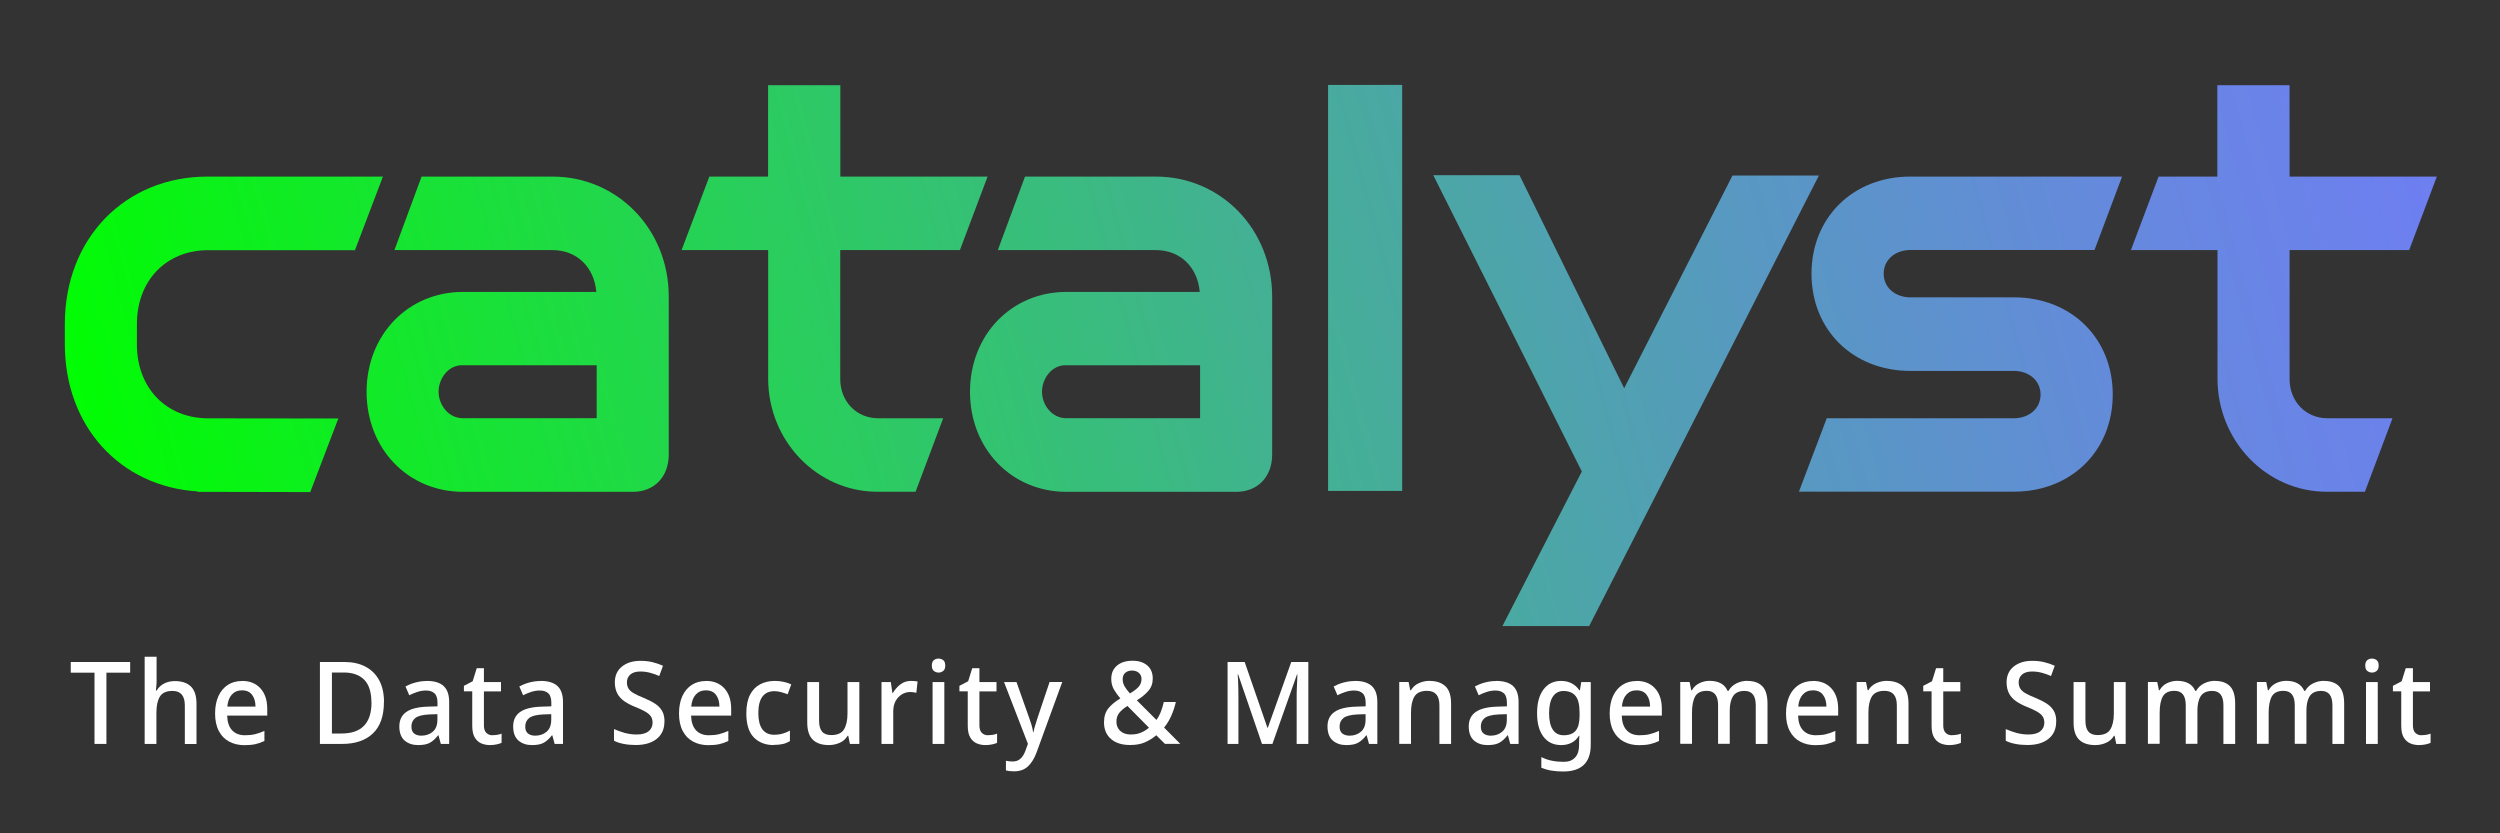
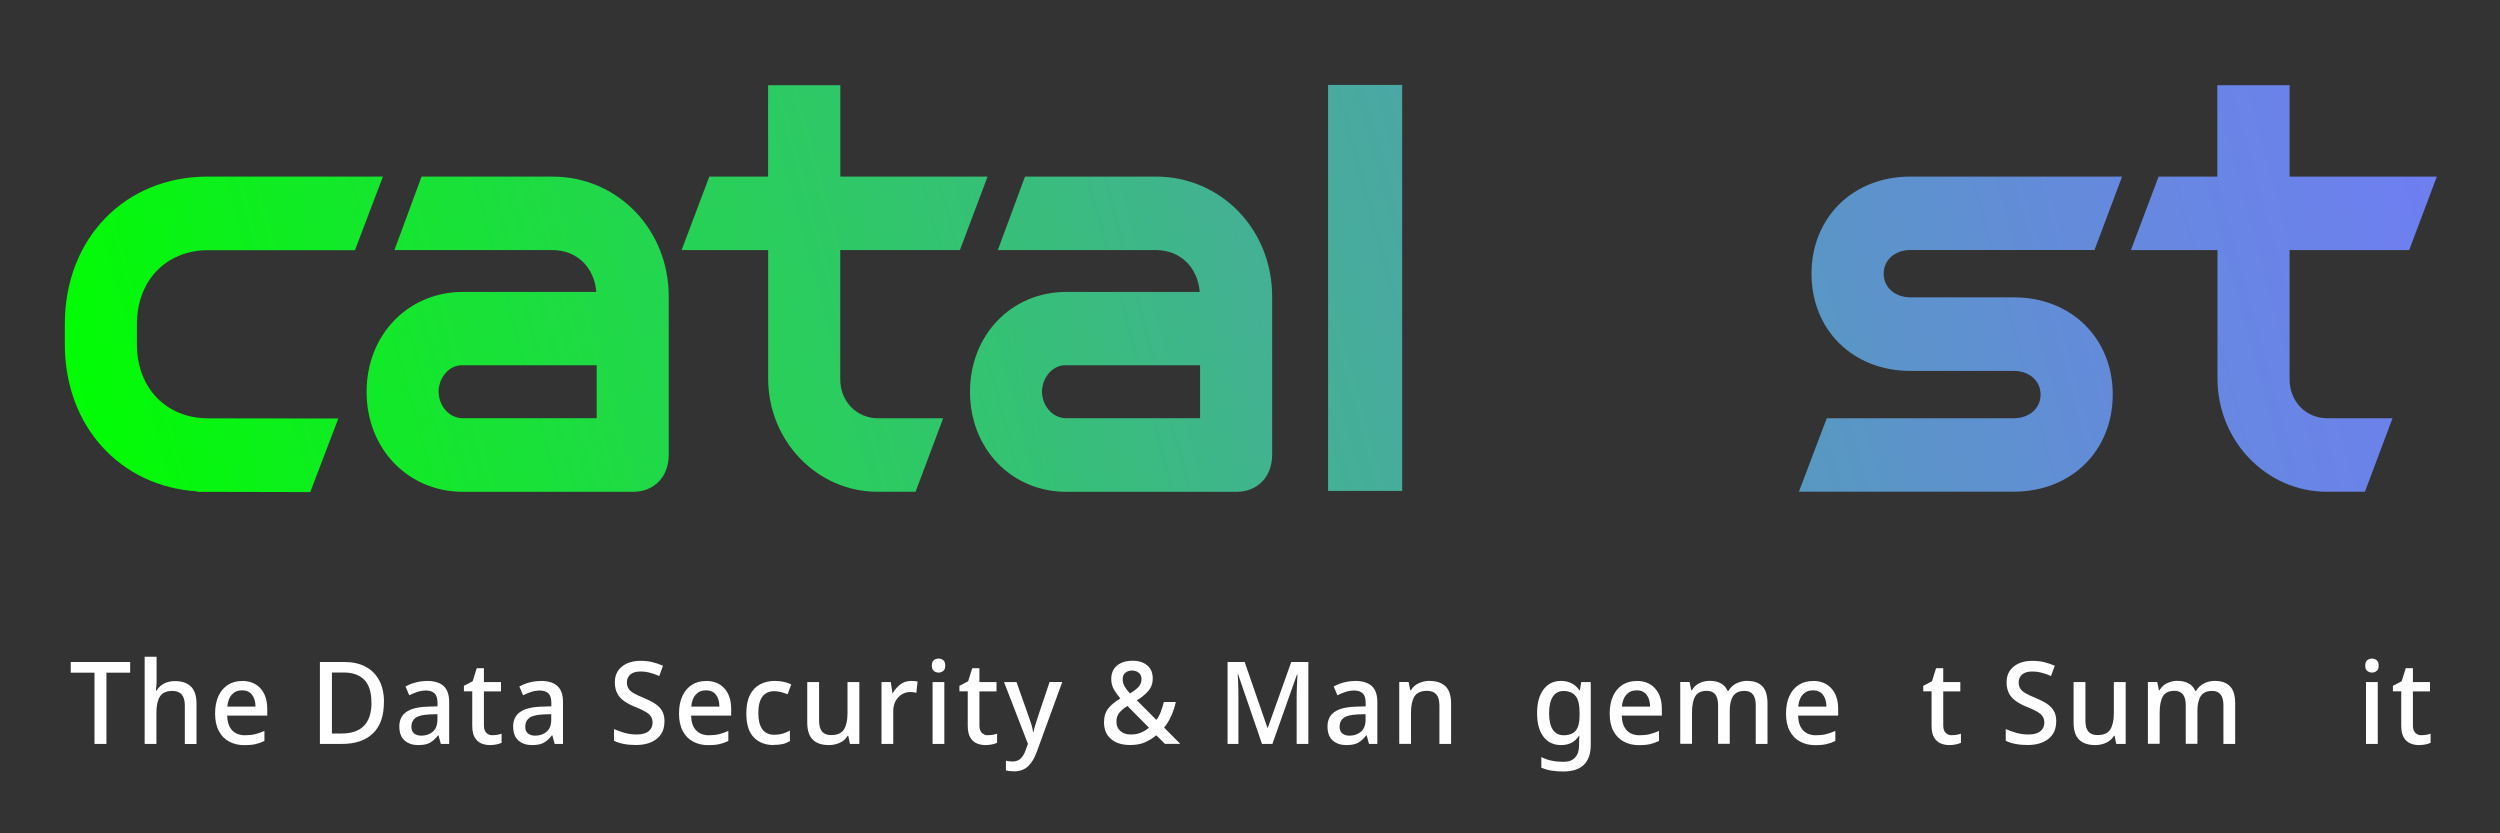
<svg xmlns="http://www.w3.org/2000/svg" xmlns:xlink="http://www.w3.org/1999/xlink" id="Layer_1" viewBox="0 0 300 100">
  <rect x="0" y="0" width="300" height="100" fill="#333333" stroke="none" />
  <defs>
    <style>.cls-1{fill:url(#linear-gradient);}.cls-2{fill:#fff;}.cls-3{fill:url(#linear-gradient-8);}.cls-4{fill:url(#linear-gradient-3);}.cls-5{fill:url(#linear-gradient-4);}.cls-6{fill:url(#linear-gradient-2);}.cls-7{fill:url(#linear-gradient-6);}.cls-8{fill:url(#linear-gradient-7);}.cls-9{fill:url(#linear-gradient-5);}</style>
    <linearGradient id="linear-gradient" x1="4.98" y1="46.86" x2="316.2" y2="-37.71" gradientUnits="userSpaceOnUse">
      <stop offset="0" stop-color="lime" />
      <stop offset=".04" stop-color="#05f80c" />
      <stop offset=".25" stop-color="#26d255" />
      <stop offset=".44" stop-color="#42b291" />
      <stop offset=".62" stop-color="#5799c0" />
      <stop offset=".78" stop-color="#6787e1" />
      <stop offset=".91" stop-color="#707cf6" />
      <stop offset="1" stop-color="#7479fe" />
    </linearGradient>
    <linearGradient id="linear-gradient-2" x1="7.3" y1="55.4" x2="318.52" y2="-29.17" xlink:href="#linear-gradient" />
    <linearGradient id="linear-gradient-3" x1="12.28" y1="73.73" x2="323.5" y2="-10.85" xlink:href="#linear-gradient" />
    <linearGradient id="linear-gradient-4" x1="19.11" y1="98.89" x2="330.34" y2="14.31" xlink:href="#linear-gradient" />
    <linearGradient id="linear-gradient-5" x1="12.78" y1="75.59" x2="324.01" y2="-8.98" xlink:href="#linear-gradient" />
    <linearGradient id="linear-gradient-6" x1="17.41" y1="92.62" x2="328.63" y2="8.05" xlink:href="#linear-gradient" />
    <linearGradient id="linear-gradient-7" x1="8.48" y1="59.76" x2="319.7" y2="-24.82" xlink:href="#linear-gradient" />
    <linearGradient id="linear-gradient-8" x1="20.44" y1="103.77" x2="331.66" y2="19.19" xlink:href="#linear-gradient" />
  </defs>
  <g>
    <path class="cls-2" d="M12.78,89.27h-1.44v-8.55h-2.85v-1.28h7.13v1.28h-2.85v8.55Z" />
    <path class="cls-2" d="M18.79,78.81v2.8c0,.23,0,.46-.03,.69-.02,.23-.04,.42-.05,.56h.09c.23-.38,.54-.66,.92-.85s.81-.28,1.26-.28c.84,0,1.49,.22,1.93,.65s.67,1.12,.67,2.07v4.83h-1.4v-4.63c0-1.16-.49-1.74-1.48-1.74-.74,0-1.24,.23-1.52,.69s-.41,1.11-.41,1.94v3.73h-1.41v-10.46h1.41Z" />
    <path class="cls-2" d="M29.04,81.71c.94,0,1.68,.3,2.22,.9,.54,.6,.81,1.42,.81,2.46v.8h-4.81c.02,.76,.21,1.34,.58,1.75,.37,.4,.88,.61,1.55,.61,.46,0,.87-.04,1.23-.13,.36-.09,.73-.22,1.11-.39v1.21c-.36,.17-.73,.3-1.09,.38-.36,.08-.8,.12-1.3,.12-.69,0-1.3-.14-1.84-.43-.53-.28-.95-.71-1.24-1.27-.3-.56-.45-1.26-.45-2.09s.14-1.54,.41-2.12c.27-.58,.65-1.02,1.13-1.33,.48-.31,1.05-.46,1.7-.46Zm0,1.13c-.51,0-.91,.17-1.22,.51-.31,.34-.49,.82-.54,1.44h3.38c0-.58-.14-1.05-.41-1.41s-.67-.54-1.22-.54Z" />
    <path class="cls-2" d="M46.07,84.26c0,1.66-.44,2.91-1.32,3.75-.88,.84-2.12,1.26-3.7,1.26h-2.66v-9.83h2.94c.97,0,1.8,.18,2.51,.55,.71,.37,1.26,.91,1.65,1.62s.59,1.6,.59,2.64Zm-1.5,.04c0-1.24-.29-2.15-.86-2.73-.58-.58-1.4-.87-2.47-.87h-1.41v7.32h1.16c2.39,0,3.59-1.24,3.59-3.72Z" />
    <path class="cls-2" d="M51.21,81.71c.9,0,1.57,.2,2.02,.61,.45,.41,.67,1.05,.67,1.92v5.03h-1l-.28-1.03h-.05c-.31,.4-.64,.7-.98,.89-.34,.19-.81,.28-1.42,.28-.65,0-1.18-.18-1.61-.54-.42-.36-.64-.93-.64-1.7s.28-1.34,.83-1.73c.55-.39,1.4-.6,2.53-.64l1.22-.04v-.41c0-.54-.12-.93-.36-1.15s-.58-.34-1.01-.34c-.36,0-.71,.06-1.05,.17-.34,.11-.66,.24-.97,.4l-.45-1.06c.34-.18,.72-.34,1.16-.46s.9-.19,1.38-.19Zm1.29,3.99l-.96,.03c-.82,.04-1.38,.18-1.7,.43-.31,.25-.47,.59-.47,1.02,0,.39,.11,.67,.33,.84,.22,.17,.51,.26,.86,.26,.55,0,1.01-.16,1.38-.48,.37-.32,.55-.8,.55-1.45v-.65Z" />
    <path class="cls-2" d="M59.11,88.22c.4,0,.76-.06,1.08-.18v1.1c-.15,.07-.36,.14-.61,.19-.26,.05-.51,.08-.77,.08-.39,0-.75-.07-1.07-.21-.32-.14-.58-.38-.78-.72s-.29-.81-.29-1.42v-4.1h-1v-.66l1.05-.55,.49-1.57h.86v1.67h2.05v1.12h-2.05v4.07c0,.41,.09,.7,.29,.9s.44,.29,.75,.29Z" />
    <path class="cls-2" d="M64.87,81.71c.9,0,1.57,.2,2.02,.61,.45,.41,.67,1.05,.67,1.92v5.03h-1l-.28-1.03h-.05c-.31,.4-.64,.7-.98,.89-.34,.19-.81,.28-1.42,.28-.65,0-1.18-.18-1.61-.54-.42-.36-.64-.93-.64-1.7s.28-1.34,.83-1.73c.55-.39,1.4-.6,2.53-.64l1.22-.04v-.41c0-.54-.12-.93-.36-1.15s-.58-.34-1.01-.34c-.36,0-.71,.06-1.05,.17-.34,.11-.66,.24-.97,.4l-.45-1.06c.34-.18,.72-.34,1.16-.46s.9-.19,1.38-.19Zm1.29,3.99l-.96,.03c-.82,.04-1.38,.18-1.7,.43-.31,.25-.47,.59-.47,1.02,0,.39,.11,.67,.33,.84,.22,.17,.51,.26,.86,.26,.55,0,1.01-.16,1.38-.48,.37-.32,.55-.8,.55-1.45v-.65Z" />
    <path class="cls-2" d="M79.73,86.61c0,.87-.31,1.56-.92,2.05s-1.45,.74-2.51,.74c-.52,0-1.01-.04-1.46-.13s-.84-.21-1.16-.38v-1.4c.36,.16,.77,.31,1.25,.45,.48,.13,.97,.2,1.46,.2,.64,0,1.12-.13,1.44-.39s.48-.6,.48-1.03c0-.3-.07-.56-.21-.76-.14-.21-.37-.4-.69-.58-.31-.18-.72-.37-1.23-.57-.46-.18-.87-.4-1.24-.65s-.65-.55-.85-.92c-.2-.37-.31-.82-.31-1.35,0-.81,.28-1.44,.85-1.9,.57-.46,1.31-.69,2.24-.69,.51,0,.99,.05,1.43,.16s.86,.25,1.26,.43l-.45,1.23c-.36-.16-.73-.29-1.11-.39s-.76-.15-1.16-.15c-.52,0-.92,.12-1.2,.36-.27,.24-.41,.55-.41,.94,0,.3,.07,.56,.2,.76,.13,.21,.35,.4,.64,.56,.29,.17,.68,.35,1.16,.54,.53,.22,.99,.45,1.36,.69,.38,.24,.66,.54,.86,.88s.29,.77,.29,1.29Z" />
    <path class="cls-2" d="M84.71,81.71c.94,0,1.68,.3,2.22,.9,.54,.6,.81,1.42,.81,2.46v.8h-4.81c.02,.76,.21,1.34,.58,1.75,.37,.4,.88,.61,1.55,.61,.46,0,.87-.04,1.23-.13,.36-.09,.73-.22,1.11-.39v1.21c-.36,.17-.73,.3-1.09,.38-.36,.08-.8,.12-1.3,.12-.69,0-1.3-.14-1.84-.43-.53-.28-.95-.71-1.24-1.27-.3-.56-.45-1.26-.45-2.09s.14-1.54,.41-2.12c.27-.58,.65-1.02,1.13-1.33,.48-.31,1.05-.46,1.7-.46Zm0,1.13c-.51,0-.91,.17-1.22,.51-.31,.34-.49,.82-.54,1.44h3.38c0-.58-.14-1.05-.41-1.41s-.67-.54-1.22-.54Z" />
    <path class="cls-2" d="M92.85,89.41c-.99,0-1.79-.31-2.39-.92-.6-.61-.9-1.57-.9-2.88,0-.92,.15-1.66,.44-2.23,.29-.57,.7-.99,1.21-1.26s1.1-.41,1.75-.41c.4,0,.77,.04,1.12,.12,.35,.08,.64,.18,.87,.3l-.43,1.18c-.25-.09-.51-.18-.78-.25-.28-.08-.54-.12-.8-.12-1.29,0-1.94,.88-1.94,2.64,0,.84,.16,1.49,.48,1.93s.79,.66,1.41,.66c.39,0,.74-.05,1.05-.14,.31-.09,.59-.21,.85-.36v1.27c-.26,.15-.54,.27-.84,.34-.3,.07-.67,.11-1.1,.11Z" />
    <path class="cls-2" d="M103.12,81.85v7.42h-1.13l-.2-.98h-.07c-.23,.39-.55,.67-.96,.85-.41,.18-.84,.27-1.29,.27-.84,0-1.48-.21-1.93-.64-.44-.43-.67-1.11-.67-2.06v-4.86h1.42v4.64c0,.58,.12,1.01,.35,1.29s.6,.43,1.1,.43c.74,0,1.25-.22,1.53-.67,.28-.45,.43-1.09,.43-1.93v-3.76h1.41Z" />
    <path class="cls-2" d="M109.33,81.71c.28,0,.54,.02,.78,.07l-.15,1.36c-.23-.06-.47-.1-.72-.1-.36,0-.7,.09-1.01,.28s-.56,.45-.75,.79c-.19,.34-.29,.76-.29,1.25v3.91h-1.41v-7.42h1.12l.19,1.32h.05c.22-.39,.52-.74,.89-1.03,.37-.29,.8-.43,1.29-.43Z" />
    <path class="cls-2" d="M112.63,79.03c.21,0,.4,.07,.56,.19,.16,.13,.24,.34,.24,.65s-.08,.51-.24,.64c-.16,.13-.35,.2-.56,.2s-.41-.07-.57-.2c-.16-.13-.24-.35-.24-.64s.08-.52,.24-.65c.16-.13,.35-.19,.57-.19Zm.69,2.82v7.42h-1.41v-7.42h1.41Z" />
    <path class="cls-2" d="M118.57,88.22c.4,0,.76-.06,1.08-.18v1.1c-.15,.07-.36,.14-.61,.19-.26,.05-.51,.08-.77,.08-.39,0-.75-.07-1.07-.21-.32-.14-.58-.38-.78-.72s-.29-.81-.29-1.42v-4.1h-1v-.66l1.05-.55,.49-1.57h.86v1.67h2.05v1.12h-2.05v4.07c0,.41,.09,.7,.29,.9s.44,.29,.75,.29Z" />
    <path class="cls-2" d="M120.46,81.85h1.52l1.49,4.21c.12,.32,.22,.63,.31,.92s.15,.59,.19,.88h.05c.04-.24,.11-.52,.21-.84,.09-.32,.2-.65,.31-.98l1.41-4.2h1.52l-3.07,8.42c-.26,.72-.6,1.28-1.03,1.69-.43,.41-.99,.61-1.68,.61-.22,0-.41-.01-.57-.03-.16-.02-.3-.05-.41-.08v-1.16c.09,.02,.2,.04,.35,.06s.29,.03,.44,.03c.41,0,.74-.12,.98-.36,.25-.24,.44-.56,.58-.96l.29-.8-2.87-7.42Z" />
    <path class="cls-2" d="M135.92,79.29c.73,0,1.31,.19,1.75,.56,.44,.37,.66,.9,.66,1.58,0,.59-.18,1.09-.55,1.5-.36,.41-.82,.78-1.36,1.11l2.35,2.35c.21-.28,.39-.61,.53-.98s.26-.76,.36-1.17h1.44c-.13,.57-.31,1.12-.54,1.64-.23,.53-.52,1-.87,1.43l1.94,1.95h-1.84l-1.04-1.03c-.41,.35-.86,.63-1.36,.85s-1.09,.32-1.78,.32c-.97,0-1.73-.24-2.29-.72-.56-.48-.84-1.15-.84-2,0-.7,.18-1.26,.53-1.69,.35-.43,.83-.82,1.43-1.18-.3-.35-.56-.71-.77-1.07-.21-.37-.32-.79-.32-1.27,0-.68,.23-1.21,.69-1.6,.46-.39,1.08-.58,1.86-.58Zm-.63,5.42c-.42,.27-.74,.54-.97,.82-.23,.28-.35,.64-.35,1.07,0,.47,.16,.84,.47,1.12s.73,.42,1.24,.42,.91-.08,1.27-.24c.36-.15,.67-.35,.92-.58l-2.59-2.62Zm.58-4.25c-.33,0-.6,.09-.82,.26-.22,.18-.33,.44-.33,.79,0,.3,.08,.58,.23,.85,.15,.26,.36,.54,.64,.85,.49-.28,.84-.56,1.06-.81,.22-.26,.33-.56,.33-.91,0-.31-.1-.56-.31-.74-.21-.18-.47-.28-.78-.28Z" />
    <path class="cls-2" d="M151.44,89.27l-2.87-8.36h-.05c.02,.19,.03,.44,.05,.75,.01,.31,.02,.64,.03,1.01,0,.36,.01,.71,.01,1.05v5.55h-1.3v-9.83h2.05l2.73,7.89h.05l2.81-7.89h2.05v9.83h-1.4v-5.63c0-.32,0-.65,.02-.99,.01-.34,.03-.66,.04-.96s.02-.56,.03-.76h-.05l-2.95,8.34h-1.24Z" />
    <path class="cls-2" d="M162.59,81.71c.9,0,1.57,.2,2.02,.61,.45,.41,.67,1.05,.67,1.92v5.03h-1l-.28-1.03h-.05c-.31,.4-.64,.7-.98,.89-.34,.19-.81,.28-1.42,.28-.65,0-1.18-.18-1.61-.54-.42-.36-.64-.93-.64-1.7s.28-1.34,.83-1.73c.55-.39,1.4-.6,2.53-.64l1.22-.04v-.41c0-.54-.12-.93-.36-1.15s-.58-.34-1.01-.34c-.36,0-.71,.06-1.05,.17-.34,.11-.66,.24-.97,.4l-.45-1.06c.34-.18,.72-.34,1.16-.46s.9-.19,1.38-.19Zm1.29,3.99l-.96,.03c-.82,.04-1.38,.18-1.7,.43-.31,.25-.47,.59-.47,1.02,0,.39,.11,.67,.33,.84,.22,.17,.51,.26,.86,.26,.55,0,1.01-.16,1.38-.48,.37-.32,.55-.8,.55-1.45v-.65Z" />
    <path class="cls-2" d="M171.54,81.71c.83,0,1.47,.22,1.92,.65s.67,1.12,.67,2.08v4.83h-1.4v-4.63c0-1.16-.49-1.74-1.48-1.74-.73,0-1.23,.23-1.51,.67-.28,.45-.42,1.1-.42,1.94v3.75h-1.41v-7.42h1.12l.2,.99h.08c.23-.39,.55-.67,.95-.85s.83-.28,1.28-.28Z" />
-     <path class="cls-2" d="M179.54,81.71c.9,0,1.57,.2,2.02,.61,.45,.41,.67,1.05,.67,1.92v5.03h-1l-.28-1.03h-.05c-.31,.4-.64,.7-.98,.89-.34,.19-.81,.28-1.42,.28-.65,0-1.18-.18-1.61-.54-.42-.36-.64-.93-.64-1.7s.28-1.34,.83-1.73c.55-.39,1.4-.6,2.53-.64l1.22-.04v-.41c0-.54-.12-.93-.36-1.15s-.58-.34-1.01-.34c-.36,0-.71,.06-1.05,.17-.34,.11-.66,.24-.97,.4l-.45-1.06c.34-.18,.72-.34,1.16-.46s.9-.19,1.38-.19Zm1.29,3.99l-.96,.03c-.82,.04-1.38,.18-1.7,.43-.31,.25-.47,.59-.47,1.02,0,.39,.11,.67,.33,.84,.22,.17,.51,.26,.86,.26,.55,0,1.01-.16,1.38-.48,.37-.32,.55-.8,.55-1.45v-.65Z" />
    <path class="cls-2" d="M187.33,81.71c.46,0,.88,.09,1.25,.28s.69,.46,.94,.84h.07l.16-.98h1.14v7.52c0,2.14-1.1,3.21-3.31,3.21-.51,0-.99-.04-1.42-.11s-.83-.19-1.2-.34v-1.28c.37,.19,.79,.34,1.24,.43,.46,.1,.94,.14,1.46,.14,.58,0,1.03-.17,1.35-.52,.32-.34,.48-.83,.48-1.45v-.25c0-.12,0-.28,.01-.47s.02-.34,.03-.44h-.05c-.25,.39-.55,.67-.91,.85-.36,.18-.77,.27-1.24,.27-.9,0-1.61-.34-2.12-1.01-.51-.68-.76-1.61-.76-2.82s.25-2.14,.76-2.83,1.22-1.04,2.12-1.04Zm.29,1.21c-.56,0-.99,.23-1.28,.68-.3,.45-.45,1.12-.45,1.99s.15,1.52,.45,1.97c.3,.45,.73,.67,1.31,.67,.66,0,1.14-.19,1.44-.56,.31-.37,.46-.98,.46-1.82v-.28c0-.96-.15-1.64-.47-2.04s-.8-.61-1.46-.61Z" />
    <path class="cls-2" d="M196.39,81.71c.94,0,1.68,.3,2.22,.9,.54,.6,.81,1.42,.81,2.46v.8h-4.81c.02,.76,.21,1.34,.58,1.75,.37,.4,.88,.61,1.55,.61,.46,0,.87-.04,1.23-.13,.36-.09,.73-.22,1.11-.39v1.21c-.36,.17-.73,.3-1.09,.38-.36,.08-.8,.12-1.3,.12-.69,0-1.3-.14-1.84-.43-.53-.28-.95-.71-1.24-1.27-.3-.56-.45-1.26-.45-2.09s.14-1.54,.41-2.12c.27-.58,.65-1.02,1.13-1.33,.48-.31,1.05-.46,1.7-.46Zm0,1.13c-.51,0-.91,.17-1.22,.51-.31,.34-.49,.82-.54,1.44h3.38c0-.58-.14-1.05-.41-1.41s-.67-.54-1.22-.54Z" />
    <path class="cls-2" d="M209.67,81.71c.81,0,1.41,.22,1.82,.65s.61,1.12,.61,2.08v4.83h-1.41v-4.64c0-1.15-.45-1.72-1.34-1.72-.64,0-1.09,.2-1.37,.61-.27,.41-.41,.99-.41,1.75v3.99h-1.4v-4.64c0-1.15-.45-1.72-1.36-1.72-.67,0-1.14,.23-1.39,.67-.25,.45-.38,1.1-.38,1.94v3.75h-1.41v-7.42h1.12l.2,.99h.08c.22-.39,.52-.67,.9-.85s.78-.28,1.2-.28c1.1,0,1.83,.4,2.18,1.2h.11c.23-.4,.55-.7,.96-.9,.41-.2,.84-.3,1.29-.3Z" />
    <path class="cls-2" d="M217.55,81.71c.94,0,1.68,.3,2.22,.9,.54,.6,.81,1.42,.81,2.46v.8h-4.81c.02,.76,.21,1.34,.58,1.75,.37,.4,.88,.61,1.55,.61,.46,0,.87-.04,1.23-.13,.36-.09,.73-.22,1.11-.39v1.21c-.36,.17-.73,.3-1.09,.38-.36,.08-.8,.12-1.3,.12-.69,0-1.3-.14-1.84-.43-.53-.28-.95-.71-1.24-1.27-.3-.56-.45-1.26-.45-2.09s.14-1.54,.41-2.12c.27-.58,.65-1.02,1.13-1.33,.48-.31,1.05-.46,1.7-.46Zm0,1.13c-.51,0-.91,.17-1.22,.51-.31,.34-.49,.82-.54,1.44h3.38c0-.58-.14-1.05-.41-1.41s-.67-.54-1.22-.54Z" />
-     <path class="cls-2" d="M226.43,81.71c.83,0,1.47,.22,1.92,.65s.67,1.12,.67,2.08v4.83h-1.4v-4.63c0-1.16-.49-1.74-1.48-1.74-.73,0-1.23,.23-1.51,.67-.28,.45-.42,1.1-.42,1.94v3.75h-1.41v-7.42h1.12l.2,.99h.08c.23-.39,.55-.67,.95-.85s.83-.28,1.28-.28Z" />
    <path class="cls-2" d="M234.23,88.22c.4,0,.76-.06,1.08-.18v1.1c-.15,.07-.36,.14-.61,.19-.26,.05-.51,.08-.77,.08-.39,0-.75-.07-1.07-.21-.32-.14-.58-.38-.78-.72s-.29-.81-.29-1.42v-4.1h-1v-.66l1.05-.55,.49-1.57h.86v1.67h2.05v1.12h-2.05v4.07c0,.41,.09,.7,.29,.9s.44,.29,.75,.29Z" />
    <path class="cls-2" d="M246.74,86.61c0,.87-.31,1.56-.92,2.05s-1.45,.74-2.51,.74c-.52,0-1.01-.04-1.46-.13s-.84-.21-1.16-.38v-1.4c.36,.16,.77,.31,1.25,.45,.48,.13,.97,.2,1.46,.2,.64,0,1.12-.13,1.44-.39s.48-.6,.48-1.03c0-.3-.07-.56-.21-.76-.14-.21-.37-.4-.69-.58-.31-.18-.72-.37-1.23-.57-.46-.18-.87-.4-1.24-.65s-.65-.55-.85-.92c-.2-.37-.31-.82-.31-1.35,0-.81,.28-1.44,.85-1.9,.57-.46,1.31-.69,2.24-.69,.51,0,.99,.05,1.43,.16s.86,.25,1.26,.43l-.45,1.23c-.36-.16-.73-.29-1.11-.39s-.76-.15-1.16-.15c-.52,0-.92,.12-1.2,.36-.27,.24-.41,.55-.41,.94,0,.3,.07,.56,.2,.76,.13,.21,.35,.4,.64,.56,.29,.17,.68,.35,1.16,.54,.53,.22,.99,.45,1.36,.69,.38,.24,.66,.54,.86,.88s.29,.77,.29,1.29Z" />
    <path class="cls-2" d="M255.08,81.85v7.42h-1.13l-.2-.98h-.07c-.23,.39-.55,.67-.96,.85-.41,.18-.84,.27-1.29,.27-.84,0-1.48-.21-1.93-.64-.44-.43-.67-1.11-.67-2.06v-4.86h1.42v4.64c0,.58,.12,1.01,.35,1.29s.6,.43,1.1,.43c.74,0,1.25-.22,1.53-.67,.28-.45,.43-1.09,.43-1.93v-3.76h1.41Z" />
    <path class="cls-2" d="M265.79,81.71c.81,0,1.41,.22,1.82,.65s.61,1.12,.61,2.08v4.83h-1.41v-4.64c0-1.15-.45-1.72-1.34-1.72-.64,0-1.09,.2-1.37,.61-.27,.41-.41,.99-.41,1.75v3.99h-1.4v-4.64c0-1.15-.45-1.72-1.36-1.72-.67,0-1.14,.23-1.39,.67-.25,.45-.38,1.1-.38,1.94v3.75h-1.41v-7.42h1.12l.2,.99h.08c.22-.39,.52-.67,.9-.85s.78-.28,1.2-.28c1.1,0,1.83,.4,2.18,1.2h.11c.23-.4,.55-.7,.96-.9,.41-.2,.84-.3,1.29-.3Z" />
-     <path class="cls-2" d="M278.87,81.71c.81,0,1.41,.22,1.82,.65s.61,1.12,.61,2.08v4.83h-1.41v-4.64c0-1.15-.45-1.72-1.34-1.72-.64,0-1.09,.2-1.37,.61-.27,.41-.41,.99-.41,1.75v3.99h-1.4v-4.64c0-1.15-.45-1.72-1.36-1.72-.67,0-1.14,.23-1.39,.67-.25,.45-.38,1.1-.38,1.94v3.75h-1.41v-7.42h1.12l.2,.99h.08c.22-.39,.52-.67,.9-.85s.78-.28,1.2-.28c1.1,0,1.83,.4,2.18,1.2h.11c.23-.4,.55-.7,.96-.9,.41-.2,.84-.3,1.29-.3Z" />
    <path class="cls-2" d="M284.64,79.03c.21,0,.4,.07,.56,.19,.16,.13,.24,.34,.24,.65s-.08,.51-.24,.64c-.16,.13-.35,.2-.56,.2s-.41-.07-.57-.2c-.16-.13-.24-.35-.24-.64s.08-.52,.24-.65c.16-.13,.35-.19,.57-.19Zm.69,2.82v7.42h-1.41v-7.42h1.41Z" />
    <path class="cls-2" d="M290.59,88.22c.4,0,.76-.06,1.08-.18v1.1c-.15,.07-.36,.14-.61,.19-.26,.05-.51,.08-.77,.08-.39,0-.75-.07-1.07-.21-.32-.14-.58-.38-.78-.72s-.29-.81-.29-1.42v-4.1h-1v-.66l1.05-.55,.49-1.57h.86v1.67h2.05v1.12h-2.05v4.07c0,.41,.09,.7,.29,.9s.44,.29,.75,.29Z" />
  </g>
  <g>
    <path class="cls-1" d="M42.6,30.01l3.35-8.82h-8.09s-.06,0-.06,0h-12.88c-9.93,0-17.14,7.43-17.14,17.68v2.46c0,9.81,6.63,17.06,15.93,17.64l-.02,.05,13.54,.03,3.37-8.83-15.61-.02c-5.04,0-8.56-3.64-8.56-8.86v-2.46c0-5.22,3.52-8.86,8.56-8.86h.52s17.11,0,17.11,0Z" />
    <path class="cls-6" d="M66.29,21.19h-15.7s-3.26,8.82-3.26,8.82h14.45s4.51,0,4.51,0c2.93,0,5.01,2.04,5.27,5.02h-15.98c-6.61-.01-11.59,5.15-11.59,11.99s4.98,12,11.59,12h20.35c2.59,0,4.32-1.8,4.32-4.48v-18.95c0-8.07-6.14-14.4-13.97-14.4Zm-10.71,29c-1.82,0-2.95-1.65-2.95-3.19,0-1.45,1.01-3.03,2.63-3.17h16.34v6.35h-16.03Z" />
    <path class="cls-4" d="M138.7,21.19h-15.7s-3.26,8.82-3.26,8.82h14.45s4.51,0,4.51,0c2.93,0,5.01,2.04,5.27,5.02h-15.98c-6.61-.01-11.59,5.15-11.59,11.99s4.98,12,11.59,12h20.35c2.59,0,4.32-1.8,4.32-4.48v-18.95c0-8.07-6.14-14.4-13.97-14.4Zm-10.71,29c-1.82,0-2.95-1.65-2.95-3.19,0-1.45,1.01-3.03,2.63-3.17h16.34v6.35h-16.03Z" />
    <path class="cls-5" d="M229.24,30h22.1s3.31-8.81,3.31-8.81h-25.41c-6.87,0-11.86,4.9-11.86,11.66s4.99,11.66,11.86,11.66h12.42c1.86,0,3.21,1.2,3.21,2.84s-1.35,2.84-3.21,2.84h-22.45s-3.34,8.81-3.34,8.81h25.8c6.87,0,11.86-4.9,11.86-11.66s-4.99-11.66-11.86-11.66h-12.42c-1.86,0-3.21-1.2-3.21-2.84s1.35-2.84,3.21-2.84Z" />
    <rect class="cls-9" x="159.37" y="10.19" width="8.89" height="48.72" />
-     <polygon class="cls-7" points="207.9 21.06 194.9 46.59 182.34 21.02 171.99 21.02 189.82 56.58 180.29 75.13 190.7 75.13 218.27 21.06 207.9 21.06" />
    <path class="cls-8" d="M115.19,30.01l3.32-8.82h-17.67V10.22h-8.67v10.97h-7.05s-3.33,8.82-3.33,8.82h10.39v15.43c0,7.48,5.88,13.57,13.11,13.57h4.58s3.31-8.82,3.31-8.82h-7.82c-2.58,0-4.53-2.02-4.53-4.69v-15.49h14.36Z" />
    <path class="cls-3" d="M289.1,30.01l3.32-8.82h-17.67V10.22h-8.67v10.97h-7.05s-3.32,8.82-3.32,8.82h10.39v15.43c0,7.48,5.88,13.57,13.11,13.57h4.58s3.31-8.82,3.31-8.82h-7.82c-2.58,0-4.53-2.02-4.53-4.69v-15.49h14.36Z" />
  </g>
</svg>